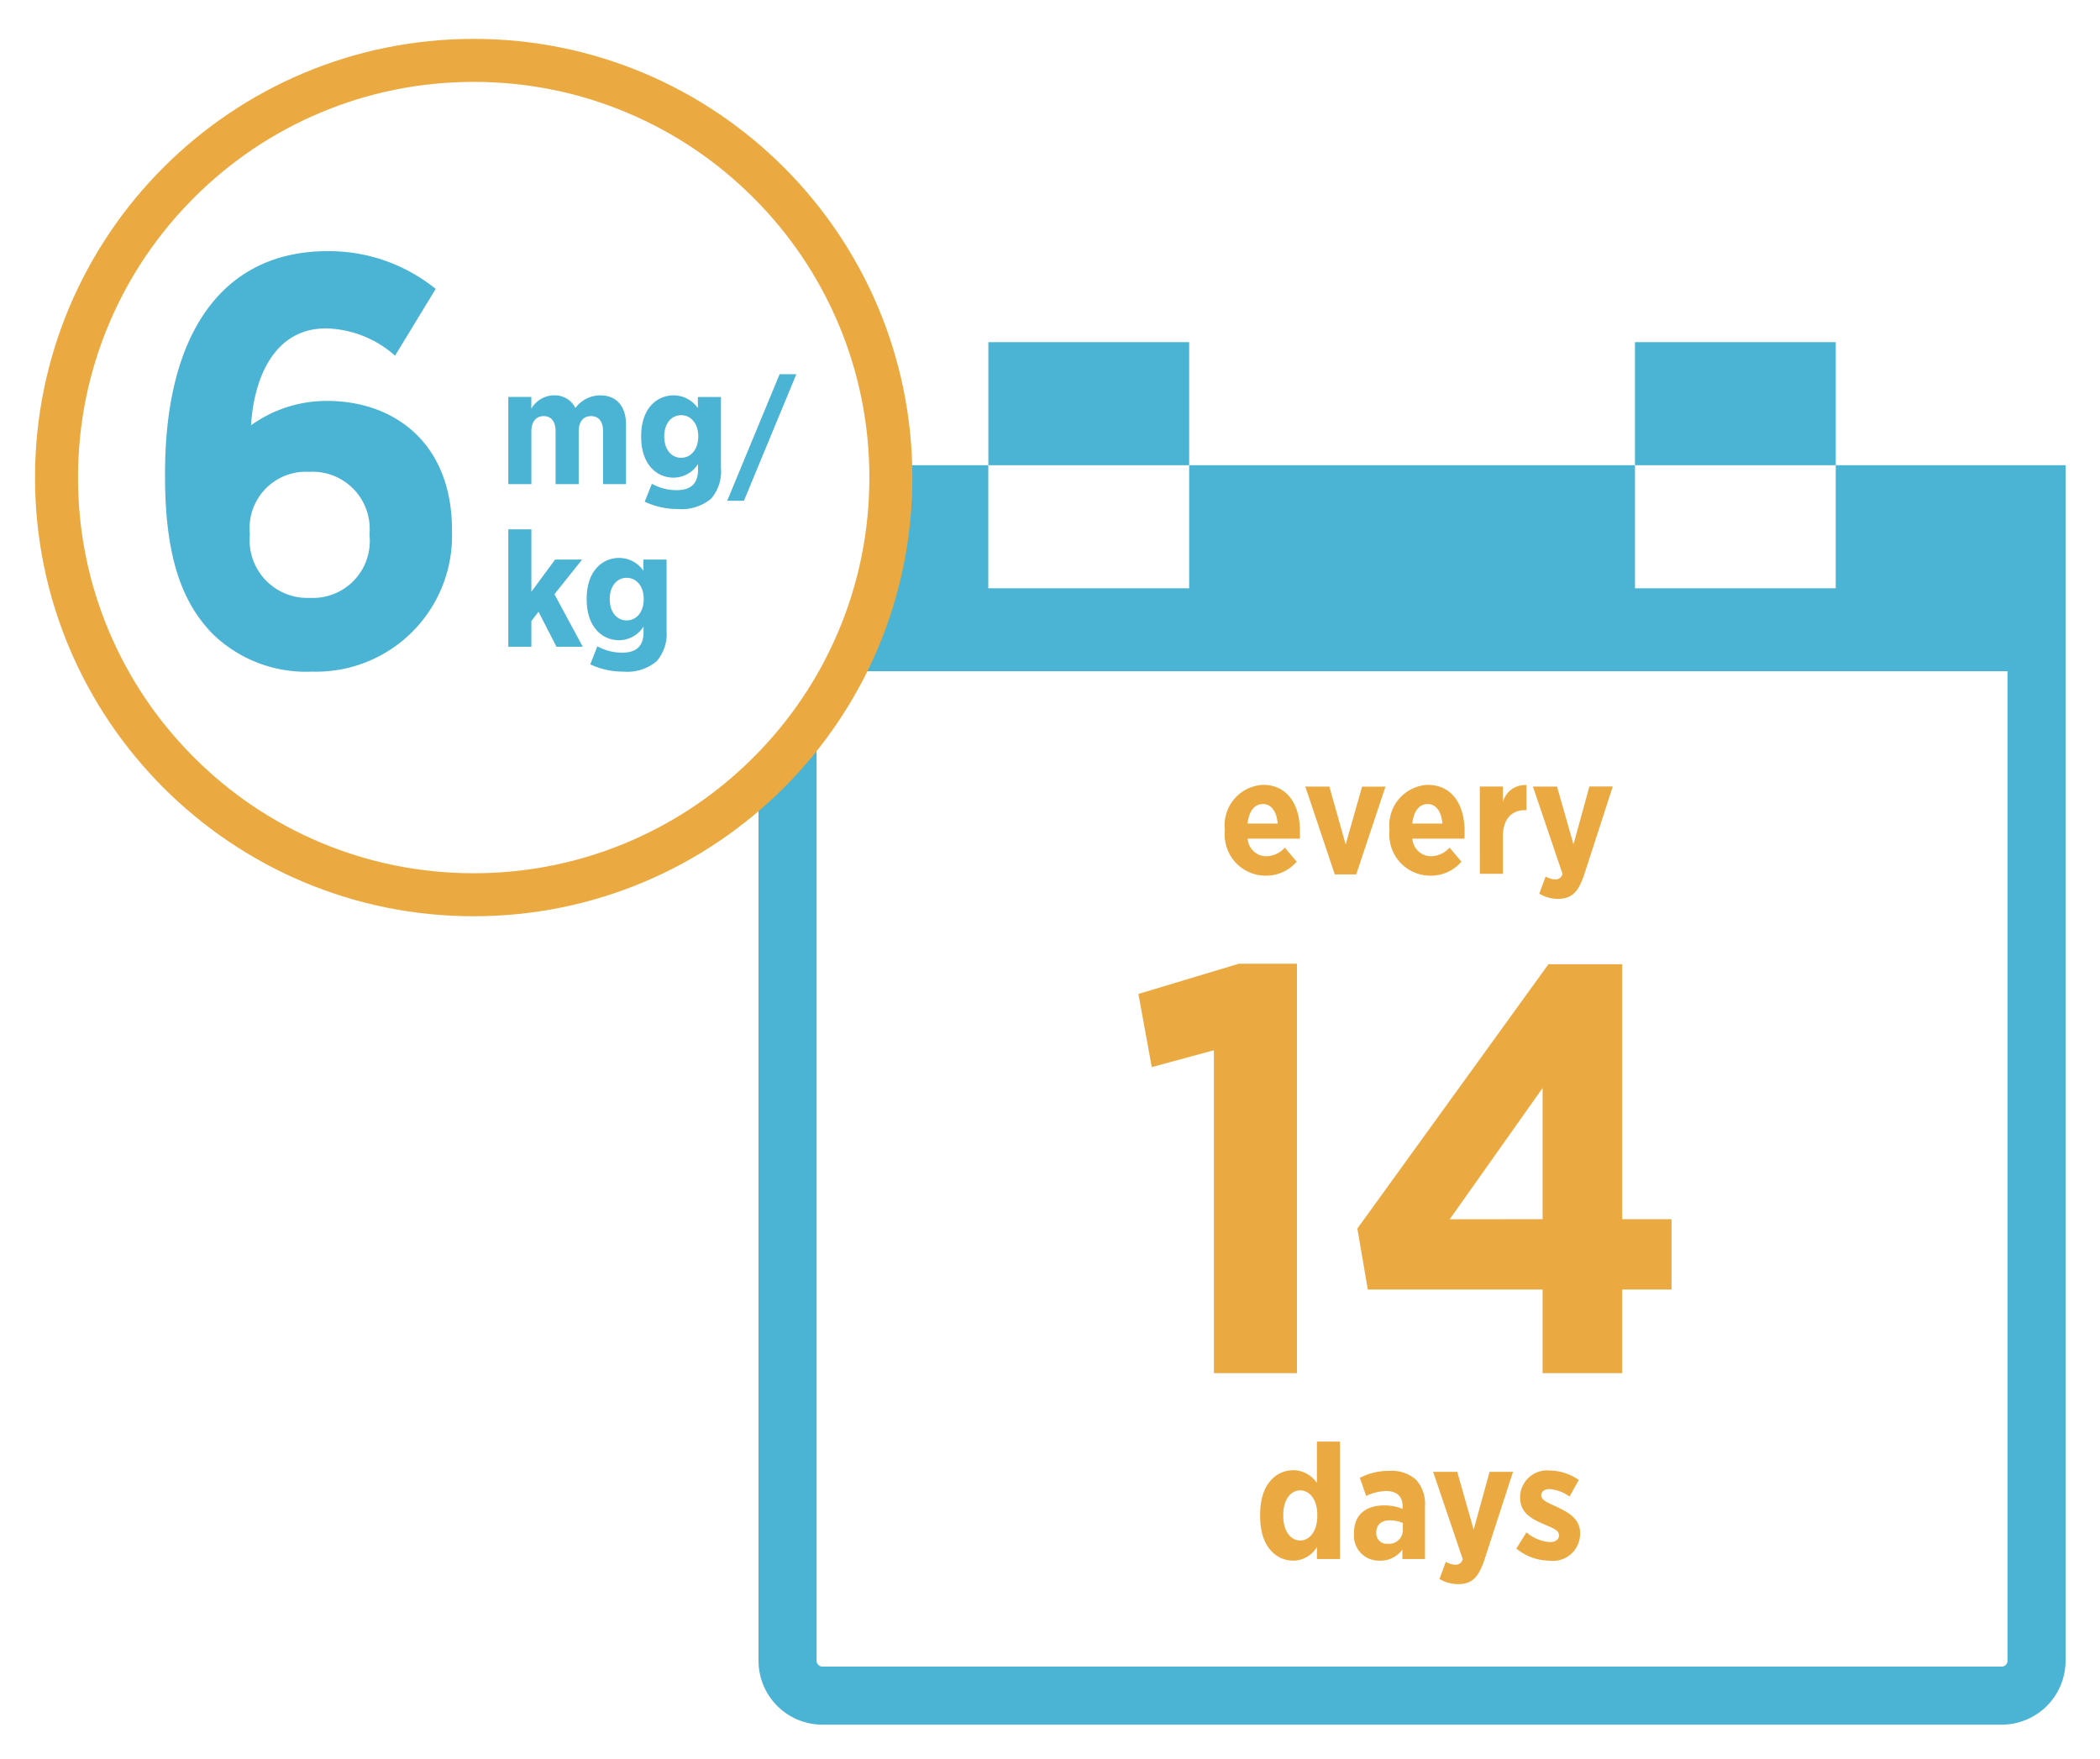
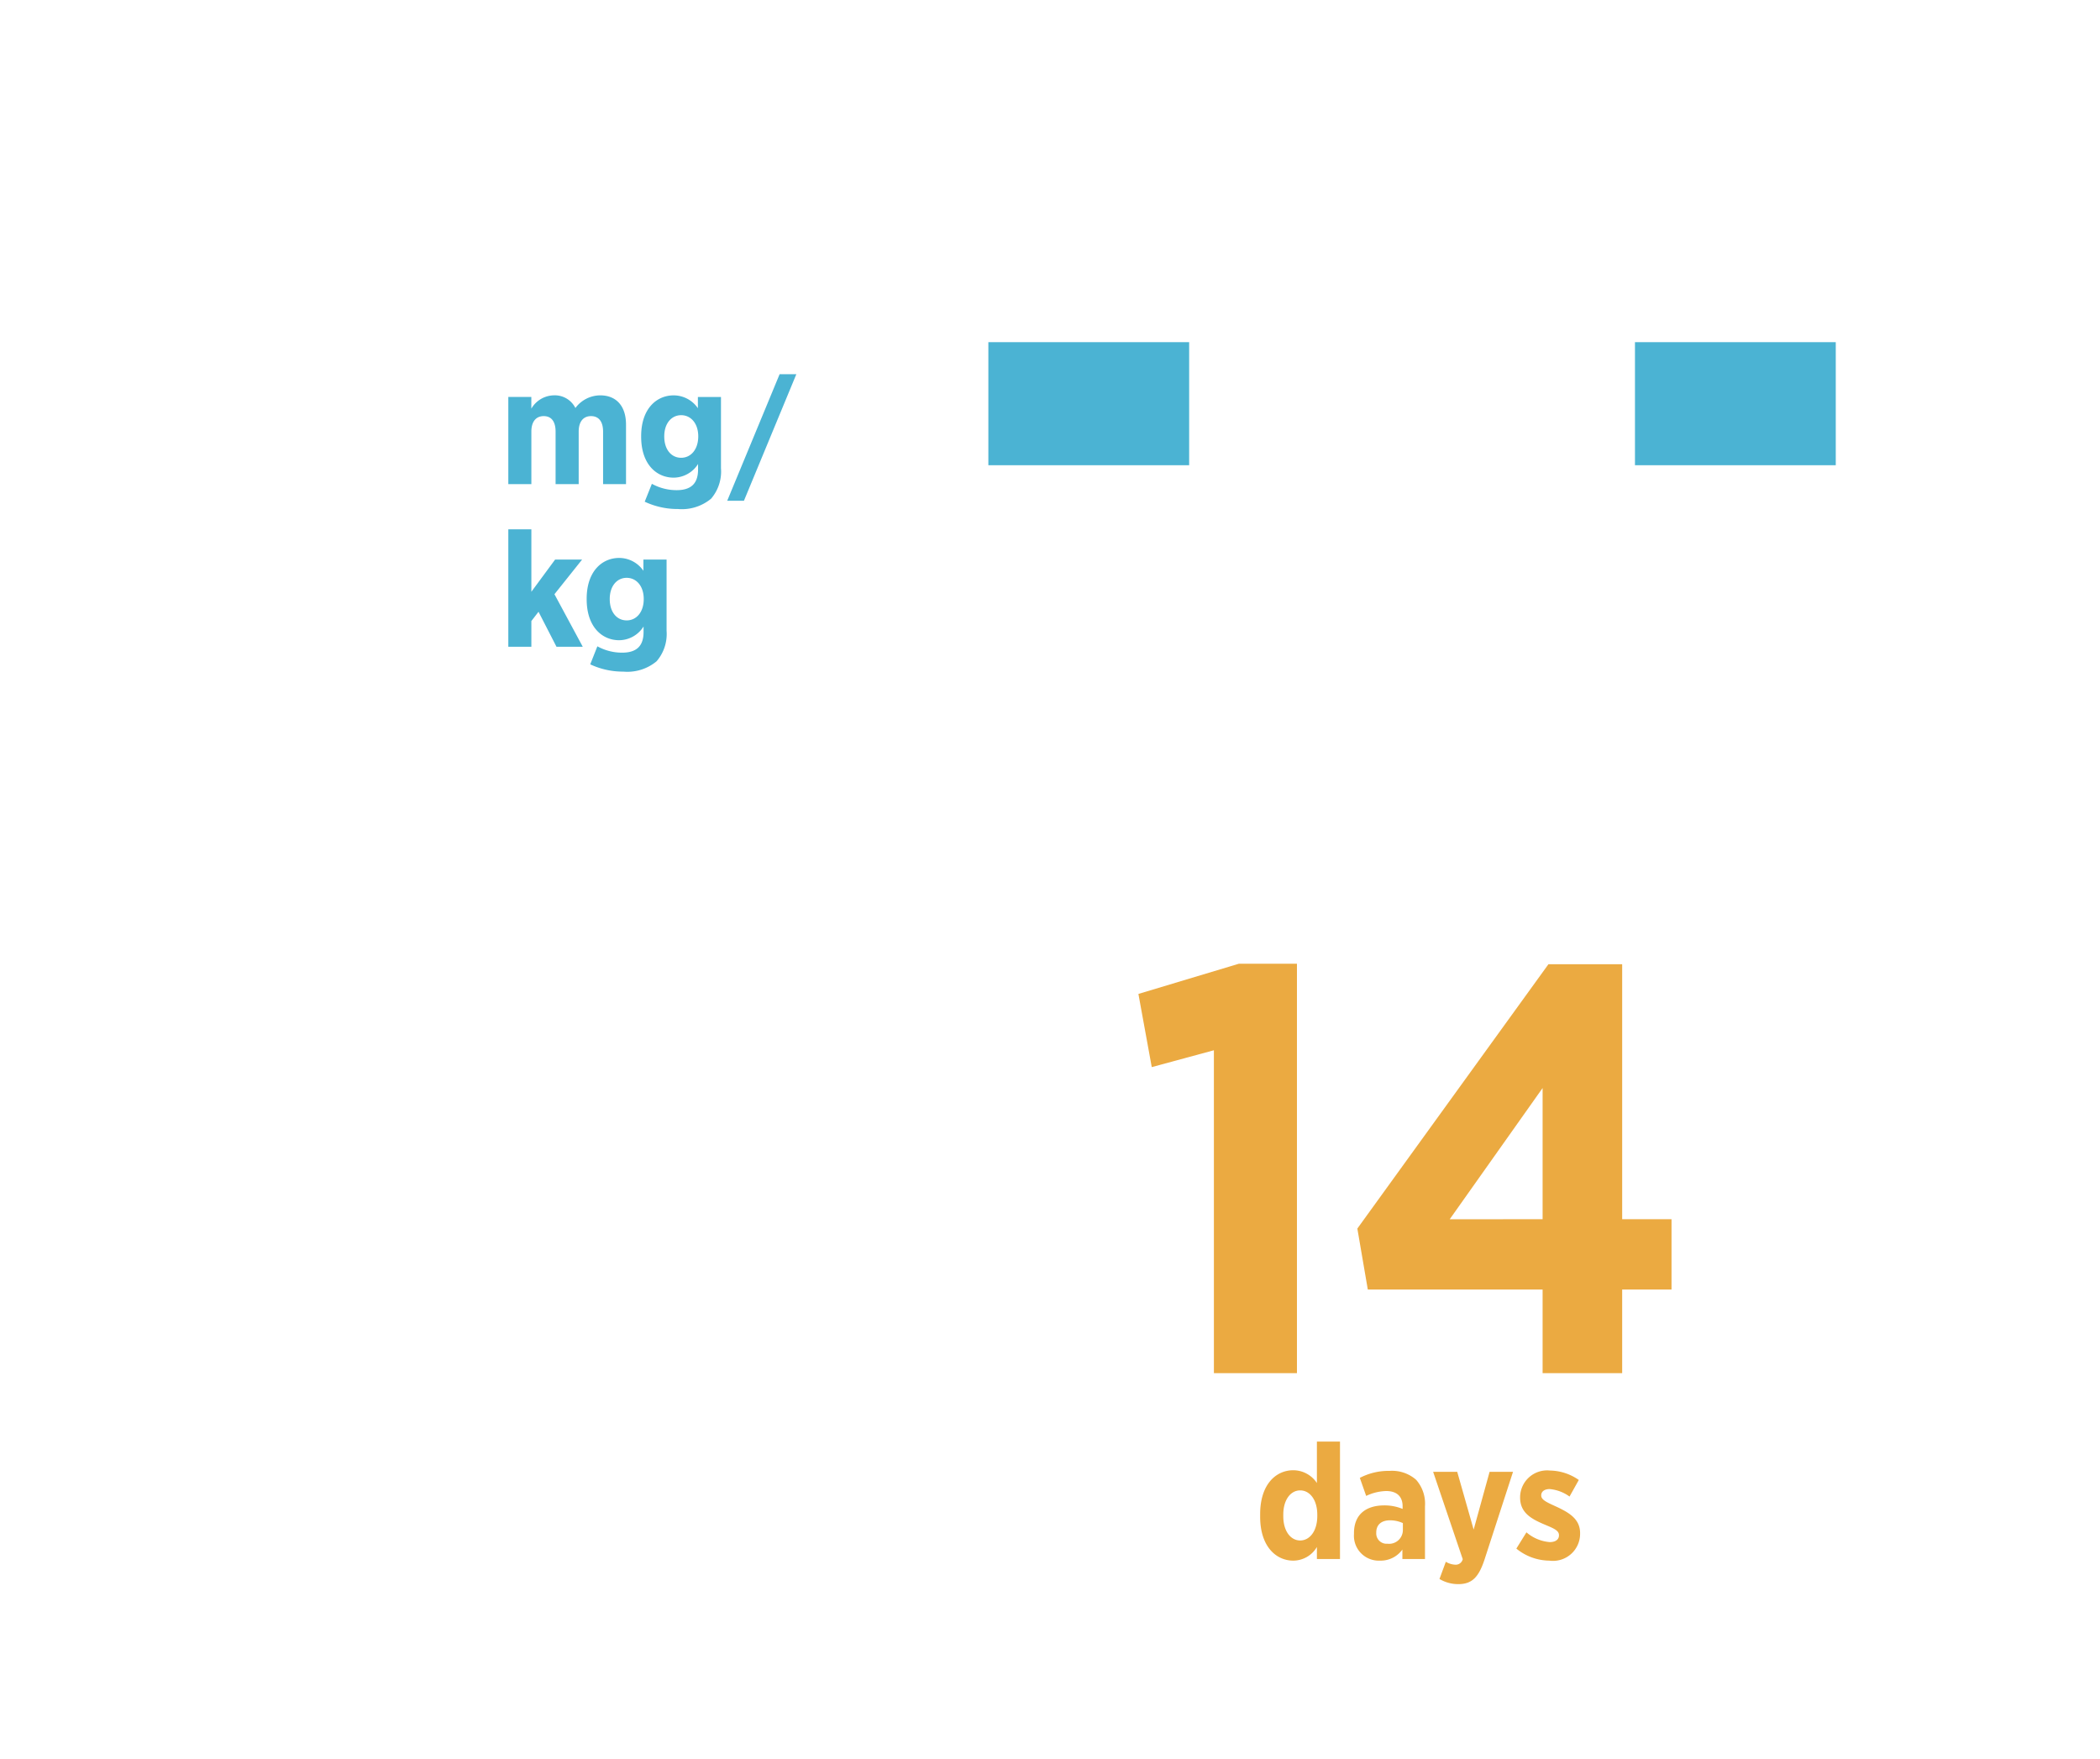
<svg xmlns="http://www.w3.org/2000/svg" width="122.072" height="102.251" viewBox="0 0 122.072 102.251">
  <g id="Group_3327" data-name="Group 3327" transform="translate(2 2)">
    <rect id="Rectangle_142410" data-name="Rectangle 142410" width="118.072" height="98.251" transform="translate(0)" fill="none" />
-     <path id="Lorem_ipsum_dolor_si" data-name="Lorem ipsum dolor si" d="M2.863-2.37a2.34,2.34,0,0,0,1.805-.813L3.978-4a1.478,1.478,0,0,1-1.059.5,1.082,1.082,0,0,1-1.1-1.021H4.848c.009-.2.009-.359.009-.435,0-1.512-.709-2.694-2.155-2.694A2.354,2.354,0,0,0,.49-5.045v.085A2.382,2.382,0,0,0,2.863-2.37ZM1.813-5.4c.076-.718.4-1.134.889-1.134s.8.435.86,1.134ZM6.88-2.445H8.128l1.7-5.1H8.468L7.513-4.184,6.568-7.549h-1.4Zm5.558.076a2.34,2.34,0,0,0,1.805-.813L13.553-4a1.478,1.478,0,0,1-1.059.5,1.082,1.082,0,0,1-1.1-1.021h3.025c.009-.2.009-.359.009-.435,0-1.512-.709-2.694-2.155-2.694a2.354,2.354,0,0,0-2.212,2.6v.085A2.382,2.382,0,0,0,12.438-2.37ZM11.389-5.4c.076-.718.4-1.134.889-1.134s.8.435.86,1.134Zm3.923,2.921h1.342V-4.61c0-1.059.492-1.569,1.314-1.569h.057V-7.635a1.328,1.328,0,0,0-1.371.983v-.9H15.311Zm5.445-1.711L19.8-7.549H18.4l1.72,5.076a.416.416,0,0,1-.435.321,1.163,1.163,0,0,1-.548-.17l-.369,1a2.134,2.134,0,0,0,1.087.3c.794,0,1.182-.388,1.522-1.4l1.664-5.133H21.682Z" transform="translate(68.709 51.271)" fill="#ebaa41" />
    <path id="Lorem_ipsum_dolor_si-2" data-name="Lorem ipsum dolor si" d="M.8-3.075H2.14V-6.129c0-.586.274-.9.718-.9s.69.312.69.9v3.053H4.891V-6.129c0-.586.274-.9.718-.9s.7.312.7.9v3.053H7.642v-3.46c0-1.115-.6-1.7-1.5-1.7A1.808,1.808,0,0,0,4.7-7.5a1.337,1.337,0,0,0-1.248-.737,1.55,1.55,0,0,0-1.314.775v-.681H.8Zm9.859,1.446a2.654,2.654,0,0,0,1.928-.6A2.423,2.423,0,0,0,13.162-4v-4.14H11.82v.652a1.71,1.71,0,0,0-1.408-.747c-.993,0-1.89.775-1.89,2.373v.028c0,1.6.889,2.382,1.89,2.382a1.691,1.691,0,0,0,1.418-.794v.321c0,.813-.406,1.2-1.248,1.2a2.974,2.974,0,0,1-1.437-.369l-.416,1.04A4.471,4.471,0,0,0,10.657-1.629Zm.189-2.978c-.567,0-.983-.473-.983-1.238v-.009c0-.747.416-1.229.983-1.229s.993.482.993,1.229v.009C11.838-5.089,11.413-4.607,10.846-4.607Zm2.676,2.5h.972l3.046-7.357h-.972ZM.8,6.377H2.14V4.883l.416-.539L3.6,6.377H5.127L3.482,3.324,5.089,1.31H3.52L2.14,3.182V-.448H.8ZM7.49,7.823a2.654,2.654,0,0,0,1.928-.6A2.423,2.423,0,0,0,10,5.451V1.31H8.653v.652a1.71,1.71,0,0,0-1.408-.747c-.993,0-1.89.775-1.89,2.373v.028c0,1.6.889,2.382,1.89,2.382A1.691,1.691,0,0,0,8.662,5.2v.321c0,.813-.406,1.2-1.248,1.2a2.974,2.974,0,0,1-1.437-.369L5.562,7.4A4.471,4.471,0,0,0,7.49,7.823Zm.189-2.978c-.567,0-.983-.473-.983-1.238V3.6c0-.747.416-1.229.983-1.229s.993.482.993,1.229v.009C8.672,4.364,8.247,4.846,7.679,4.846Z" transform="translate(26.748 29.217)" fill="#4bb3d3" />
    <path id="Lorem_ipsum_dolor_si-3" data-name="Lorem ipsum dolor si" d="M5.439-11.45h4.827v-23.8H6.89L1.05-33.495l.776,4.254,3.612-.979Zm19.107,0h4.625v-4.861H32.04V-20.4H29.171v-14.82H24.884L13.777-19.856l.608,3.545H24.546Zm-5.4-8.946,5.4-7.629V-20.4Z" transform="translate(63.125 89.27)" fill="#ebaa41" />
-     <path id="Lorem_ipsum_dolor_si-4" data-name="Lorem ipsum dolor si" d="M10.791-11.159a7.9,7.9,0,0,0,8.136-8.17V-19.4c0-5.03-3.342-7.494-7.258-7.494a7.508,7.508,0,0,0-4.422,1.418C7.415-28.241,8.6-31.11,11.6-31.11a6.239,6.239,0,0,1,4.017,1.587l2.363-3.882A9.857,9.857,0,0,0,11.7-35.6c-6.144,0-9.452,4.827-9.452,12.9v.2c0,4.861,1.08,7.393,2.734,9.115A7.778,7.778,0,0,0,10.791-11.159Zm-.135-4.287a3.353,3.353,0,0,1-3.477-3.68v-.034a3.274,3.274,0,0,1,3.443-3.612,3.324,3.324,0,0,1,3.511,3.612v.068A3.309,3.309,0,0,1,10.656-15.446Z" transform="translate(5.346 48.199)" fill="#4bb3d3" />
    <path id="Lorem_ipsum_dolor_si-5" data-name="Lorem ipsum dolor si" d="M2.46-3.189a1.6,1.6,0,0,0,1.371-.794v.7H5.173v-6.825H3.831V-7.7A1.658,1.658,0,0,0,2.46-8.444c-1.011,0-1.928.822-1.928,2.552v.151C.532-4.011,1.458-3.189,2.46-3.189Zm.4-1.172c-.558,0-.983-.548-.983-1.408v-.095c0-.86.425-1.408.983-1.408s.993.548.993,1.408v.095C3.85-4.909,3.415-4.361,2.857-4.361ZM7.489-3.189A1.558,1.558,0,0,0,8.8-3.832v.548h1.314V-6.355A2.1,2.1,0,0,0,9.6-7.887a2.116,2.116,0,0,0-1.541-.52A3.625,3.625,0,0,0,6.326-8l.369,1.049a2.879,2.879,0,0,1,1.163-.284c.6,0,.955.3.955.889v.151A2.741,2.741,0,0,0,7.754-6.4c-1.04,0-1.768.5-1.768,1.616v.057A1.444,1.444,0,0,0,7.489-3.189Zm.444-.983a.6.6,0,0,1-.652-.633v-.019c0-.463.312-.709.8-.709a1.811,1.811,0,0,1,.747.161v.425A.8.8,0,0,1,7.933-4.172Zm5.01-.822L11.988-8.35h-1.4l1.72,5.076a.416.416,0,0,1-.435.321,1.163,1.163,0,0,1-.548-.17l-.369,1a2.134,2.134,0,0,0,1.087.3c.794,0,1.182-.388,1.522-1.4L15.231-8.35H13.869Zm4.4,1.805a1.574,1.574,0,0,0,1.787-1.579v-.019c0-.8-.6-1.172-1.342-1.522-.539-.246-.917-.4-.917-.662v-.019c0-.2.17-.359.492-.359a2.3,2.3,0,0,1,1.153.435l.539-.964a2.989,2.989,0,0,0-1.673-.548,1.569,1.569,0,0,0-1.739,1.55v.019c0,.86.614,1.219,1.333,1.531.548.236.926.359.926.652v.019c0,.208-.161.388-.539.388a2.367,2.367,0,0,1-1.352-.567l-.586.945A3.069,3.069,0,0,0,17.348-3.189Z" transform="translate(70.72 91.906)" fill="#ebaa41" />
    <g id="Group_3217" data-name="Group 3217" transform="translate(0)">
-       <path id="Path_1122" data-name="Path 1122" d="M124.963,37.09v7.154H113.291V37.09H87.376v7.154H75.7V37.09H71.061c0,.123.009.244.009.367a25.243,25.243,0,0,1-2.817,11.608h66.694v57.521a.338.338,0,0,1-.338.338H66.057a.338.338,0,0,1-.338-.338V53.027A25.6,25.6,0,0,1,62.344,56.6v49.987a3.718,3.718,0,0,0,3.713,3.713h68.552a3.718,3.718,0,0,0,3.713-3.713V37.09Z" transform="translate(-20.251 -12.048)" fill="#4bb3d3" />
      <rect id="Rectangle_142411" data-name="Rectangle 142411" width="11.672" height="7.154" transform="translate(55.453 17.889)" fill="#4bb3d3" />
      <rect id="Rectangle_142412" data-name="Rectangle 142412" width="11.672" height="7.154" transform="translate(93.04 17.889)" fill="#4bb3d3" />
-       <rect id="Rectangle_142413" data-name="Rectangle 142413" width="122.072" height="102.251" transform="translate(-2 -2)" fill="none" />
      <g id="Path_4631" data-name="Path 4631" transform="translate(0.036 0.26)" fill="none">
        <path d="M25.5,0A25.5,25.5,0,1,1,0,25.5,25.5,25.5,0,0,1,25.5,0Z" stroke="none" />
-         <path d="M 25.5 2.5 C 22.394 2.5 19.382 3.108 16.548 4.306 C 13.81 5.465 11.35 7.123 9.237 9.237 C 7.123 11.35 5.465 13.81 4.306 16.548 C 3.108 19.382 2.5 22.394 2.5 25.5 C 2.5 28.606 3.108 31.618 4.306 34.452 C 5.465 37.19 7.123 39.65 9.237 41.763 C 11.35 43.877 13.81 45.535 16.548 46.694 C 19.382 47.892 22.394 48.5 25.5 48.5 C 28.606 48.5 31.618 47.892 34.452 46.694 C 37.19 45.535 39.65 43.877 41.763 41.763 C 43.877 39.65 45.535 37.19 46.694 34.452 C 47.892 31.618 48.5 28.606 48.5 25.5 C 48.5 22.394 47.892 19.382 46.694 16.548 C 45.535 13.81 43.877 11.35 41.763 9.237 C 39.65 7.123 37.19 5.465 34.452 4.306 C 31.618 3.108 28.606 2.5 25.5 2.5 M 25.5 0 C 39.583 0 51 11.417 51 25.5 C 51 39.583 39.583 51 25.5 51 C 11.417 51 0 39.583 0 25.5 C 0 11.417 11.417 0 25.5 0 Z" stroke="none" fill="#ebaa41" />
      </g>
    </g>
  </g>
</svg>